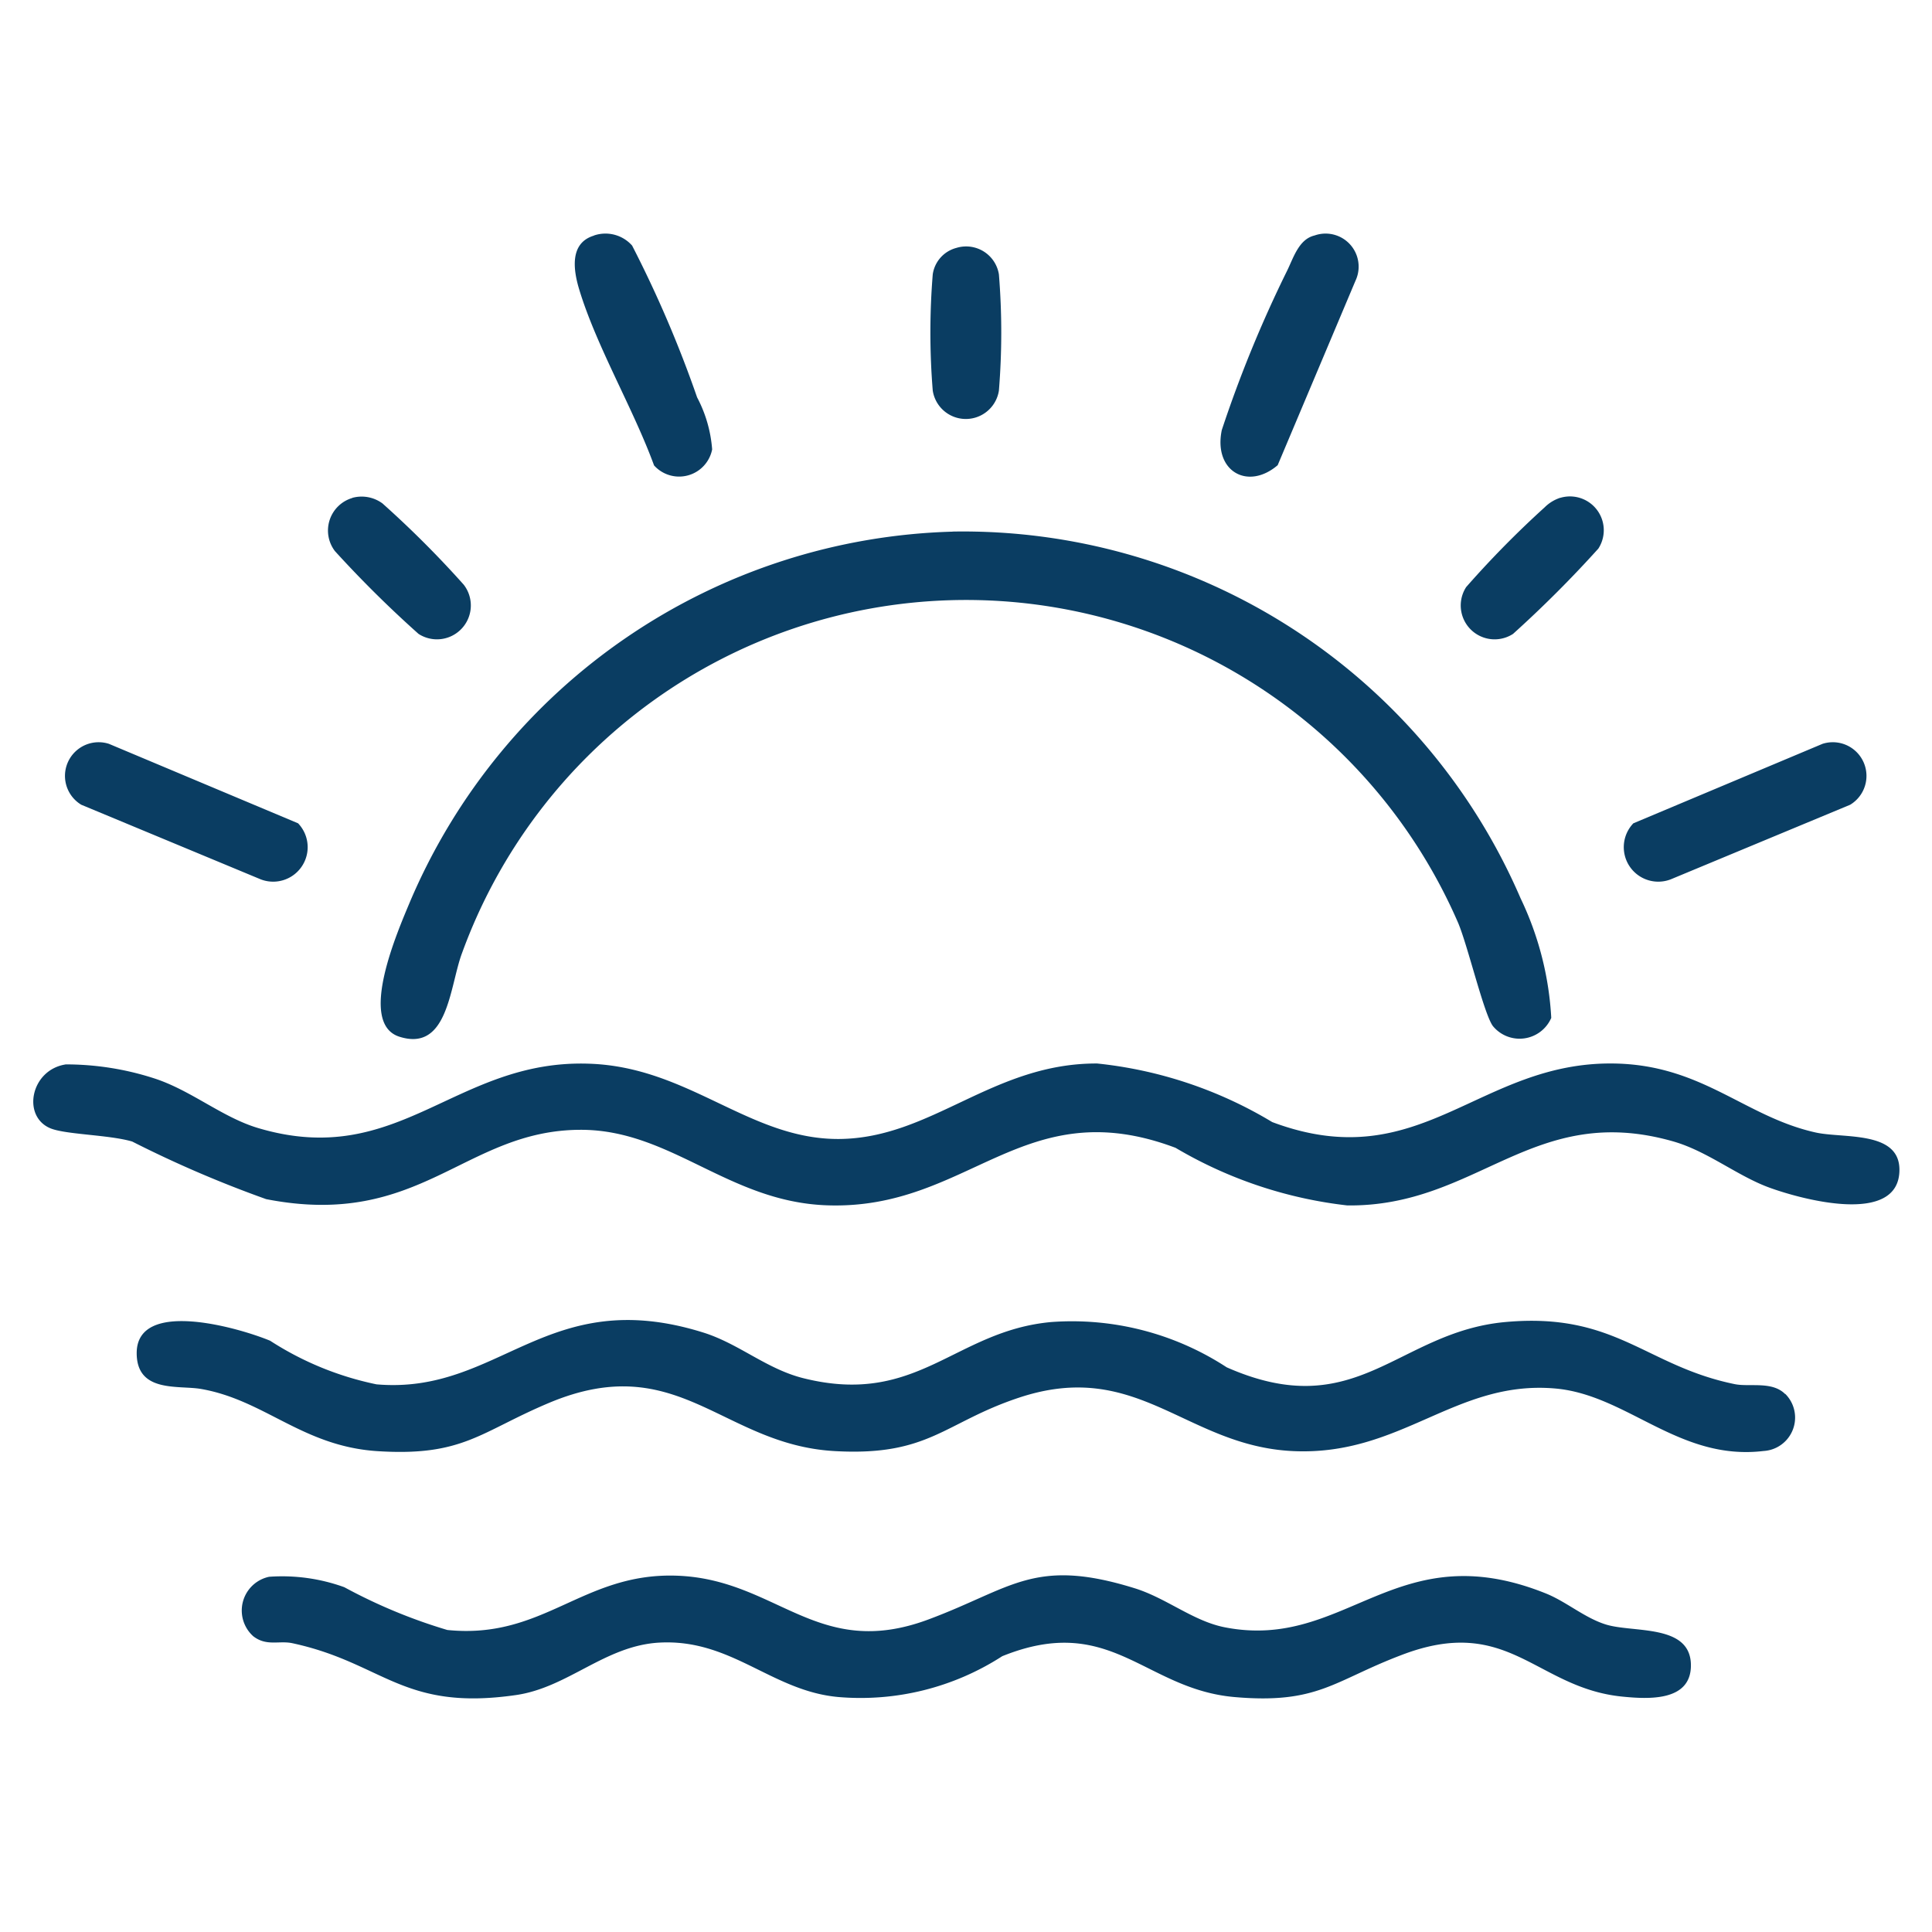
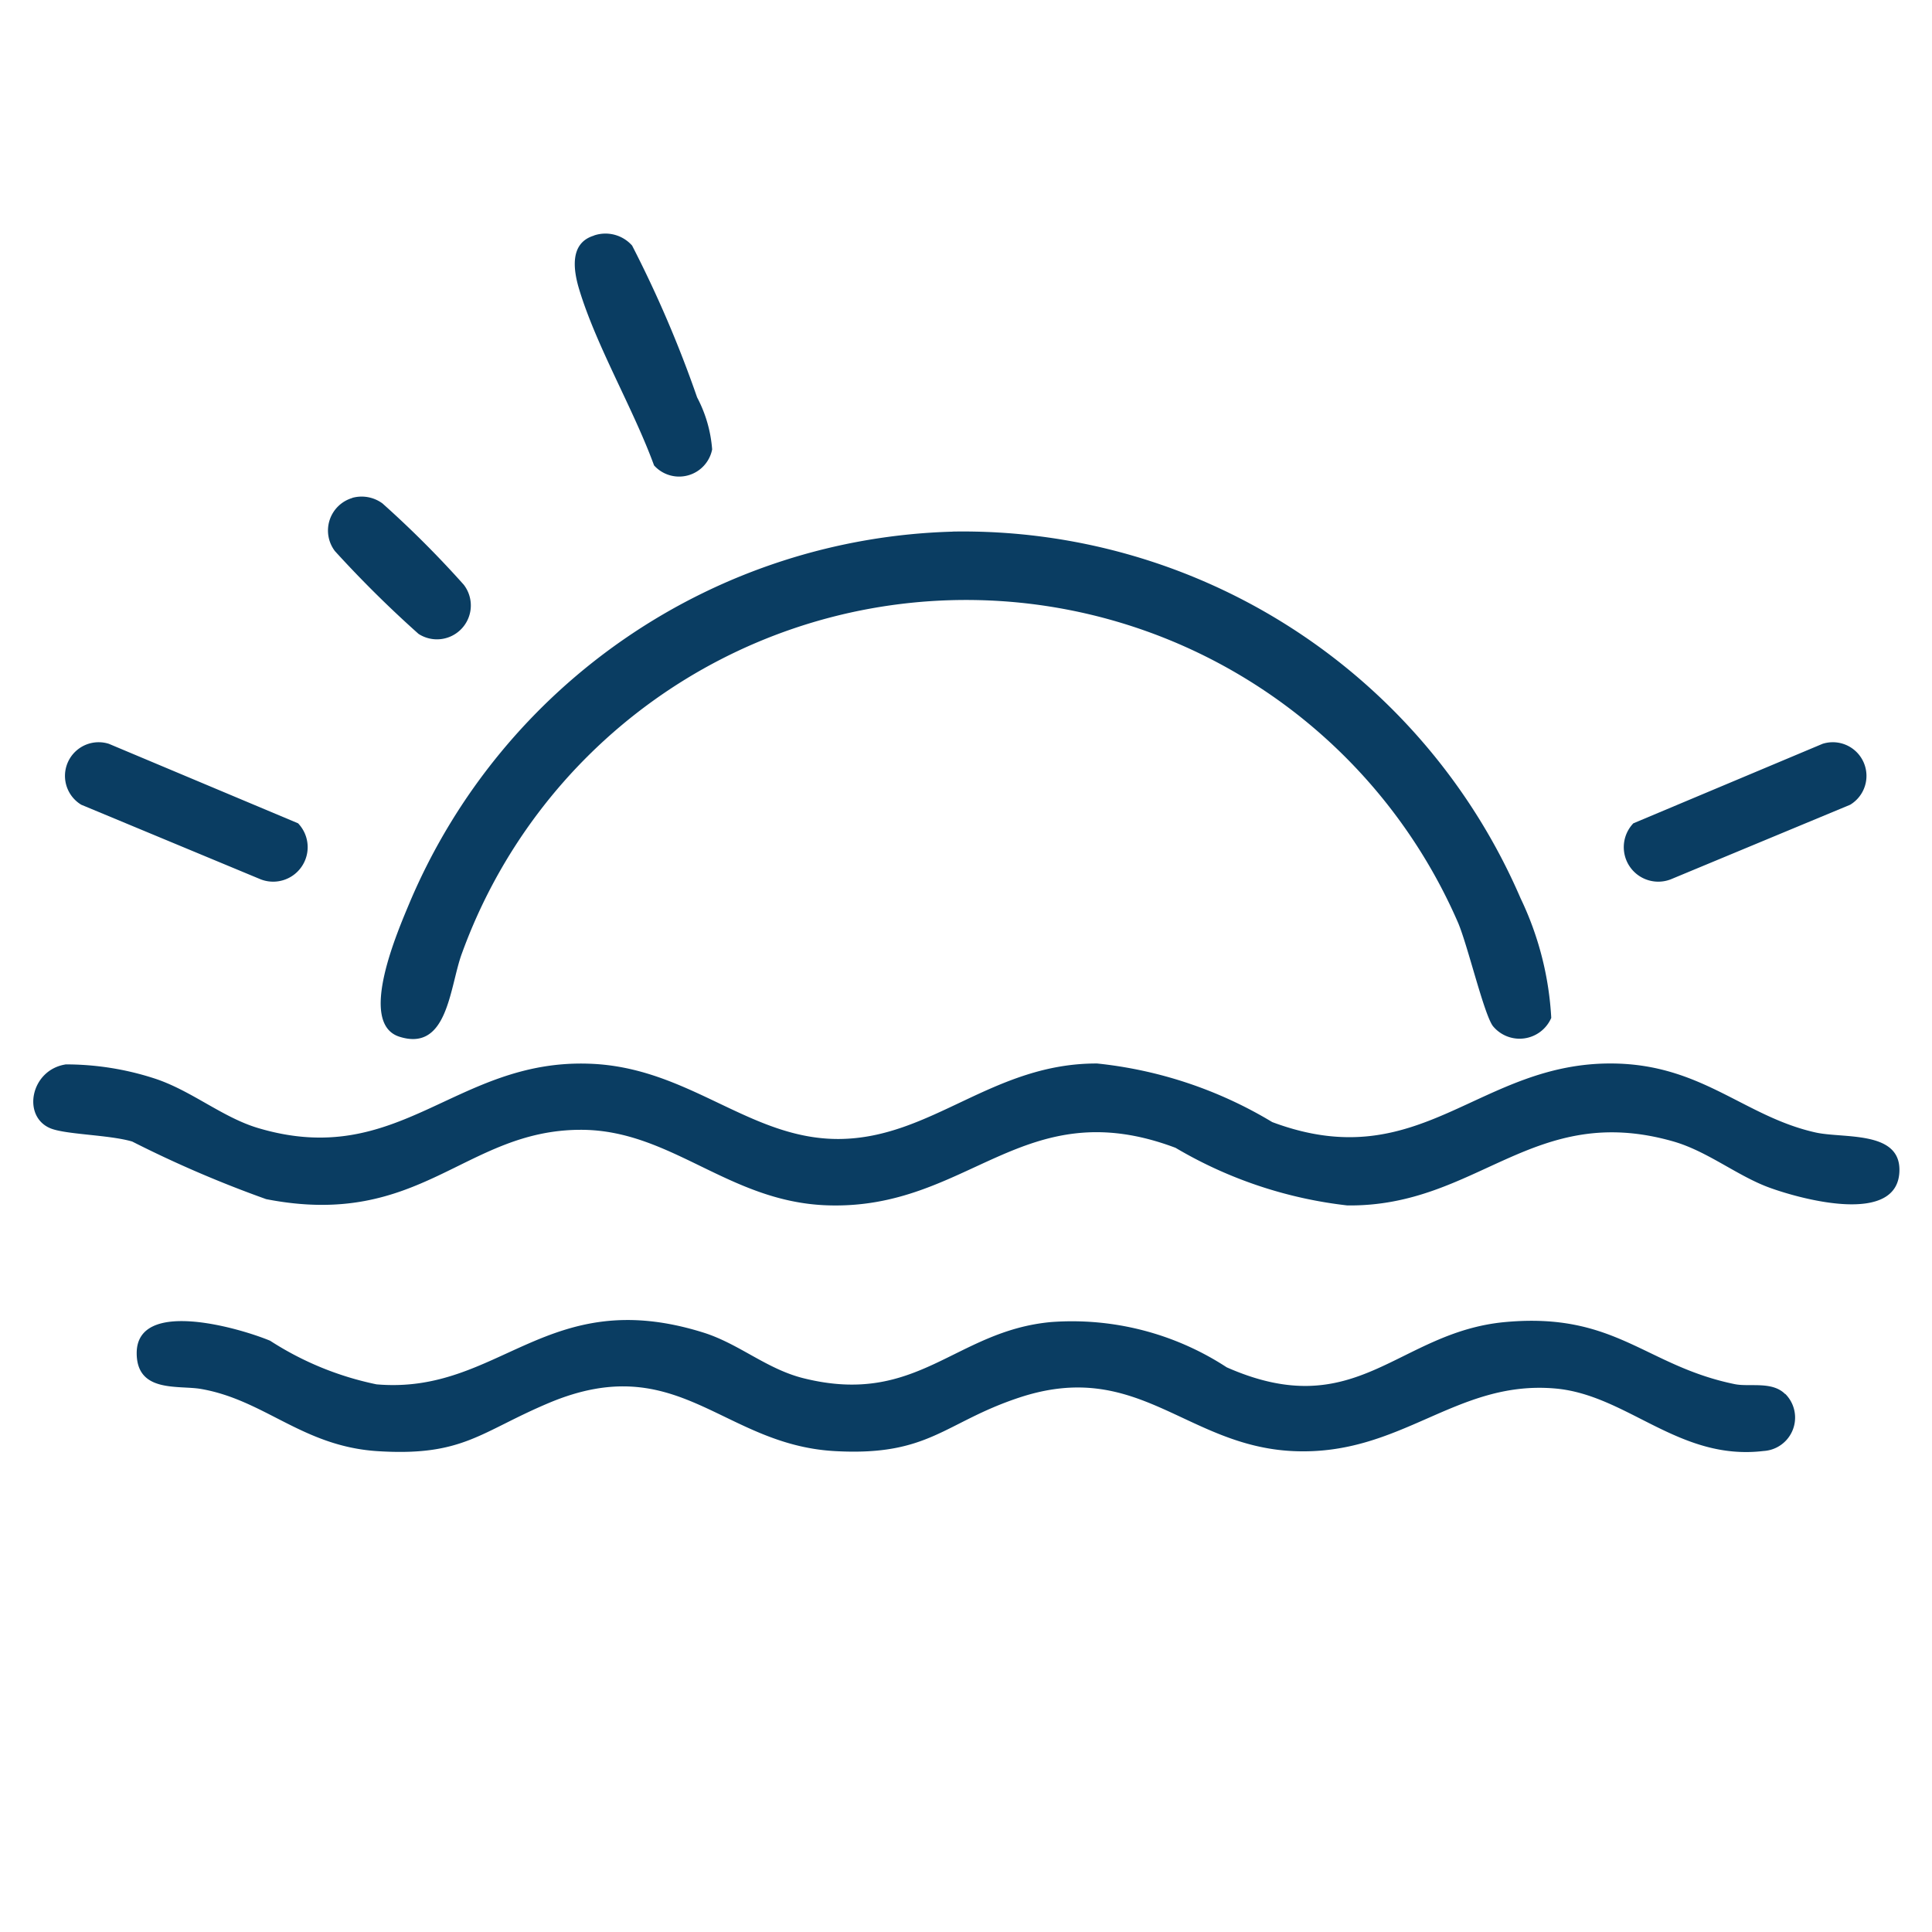
<svg xmlns="http://www.w3.org/2000/svg" width="28" height="28" viewBox="0 0 28 28">
  <defs>
    <clipPath id="clip-path">
      <rect id="Rectangle_712" data-name="Rectangle 712" width="27.046" height="21.224" fill="#0a3d62" />
    </clipPath>
  </defs>
  <g id="Group_531" data-name="Group 531" transform="translate(-1035 -855.666)">
    <g id="Group_529" data-name="Group 529" transform="translate(1035.477 859.054)">
      <g id="Group_528" data-name="Group 528" clip-path="url(#clip-path)">
        <path id="Path_1137" data-name="Path 1137" d="M.467,149.39a4.156,4.156,0,0,1,1.283.2c.537.171.992.567,1.512.722,2.049.611,2.855-1,4.8-.932,1.449.048,2.322,1.1,3.623,1.091,1.341-.01,2.225-1.1,3.739-1.094a6.138,6.138,0,0,1,2.537.849c2.152.806,2.984-.876,4.948-.849,1.286.018,1.895.77,2.928,1,.4.089,1.214-.03,1.214.54,0,.82-1.43.426-1.89.257s-.894-.526-1.386-.667c-2.036-.583-2.834.949-4.726.927a6.275,6.275,0,0,1-2.489-.835c-2.215-.834-2.993.91-5.059.833-1.423-.053-2.254-1.094-3.559-1.094-1.688,0-2.32,1.443-4.561,1.005a16.689,16.689,0,0,1-1.942-.835c-.34-.1-.977-.1-1.193-.195-.407-.178-.276-.843.226-.922" transform="translate(0 -137.352)" fill="#0a3d62" />
        <path id="Path_1138" data-name="Path 1138" d="M42.582,196.633a.485.485,0,0,1-.314.829c-1.228.147-1.975-.816-3.021-.906-1.448-.125-2.23.984-3.805.907-1.549-.076-2.244-1.347-3.967-.773-1.085.361-1.3.852-2.673.773-1.628-.093-2.265-1.481-4.131-.7-1.009.424-1.249.784-2.508.7-1.075-.076-1.619-.74-2.539-.9-.325-.057-.932.062-.933-.519,0-.8,1.495-.363,1.934-.18a4.511,4.511,0,0,0,1.542.632c1.787.154,2.464-1.461,4.735-.751.518.162.916.528,1.451.662,1.656.414,2.193-.687,3.593-.814a4.1,4.1,0,0,1,2.542.656c1.887.833,2.472-.513,4.038-.656,1.6-.146,2.029.635,3.325.9.215.044.541-.047.731.144" transform="translate(-17.187 -179.821)" fill="#0a3d62" />
        <path id="Path_1139" data-name="Path 1139" d="M70.861,53.61a8.8,8.8,0,0,1,8.233,5.314,4.578,4.578,0,0,1,.445,1.734.5.5,0,0,1-.847.117c-.131-.182-.359-1.149-.5-1.488a7.773,7.773,0,0,0-14.439.432c-.18.479-.2,1.437-.907,1.212-.615-.195-.018-1.545.156-1.963a8.811,8.811,0,0,1,7.863-5.357" transform="translate(-57.534 -49.294)" fill="#0a3d62" />
-         <path id="Path_1140" data-name="Path 1140" d="M37.982,241.587a2.648,2.648,0,0,1,1.091.151,7.77,7.77,0,0,0,1.493.62c1.4.142,1.958-.833,3.323-.787,1.456.049,2.036,1.235,3.648.635,1.213-.451,1.531-.906,2.99-.453.463.144.848.476,1.306.566,1.764.346,2.476-1.366,4.655-.49.3.121.567.359.877.452.4.12,1.224-.012,1.224.59,0,.525-.615.491-1,.452-1.254-.128-1.643-1.2-3.2-.6-.977.371-1.206.713-2.416.607-1.308-.115-1.79-1.228-3.365-.592a3.785,3.785,0,0,1-2.37.592c-.971-.085-1.551-.847-2.6-.789-.788.044-1.321.651-2.077.76-1.648.238-1.916-.466-3.239-.751-.193-.042-.374.048-.567-.1a.5.5,0,0,1,.223-.862" transform="translate(-34.56 -222.123)" fill="#0a3d62" />
        <path id="Path_1141" data-name="Path 1141" d="M9.193,92.693a.5.5,0,0,1-.542.812l-2.6-1.081a.488.488,0,0,1,.4-.883Z" transform="translate(-5.35 -84.149)" fill="#0a3d62" />
        <path id="Path_1142" data-name="Path 1142" d="M286.6,92.693l2.742-1.152a.488.488,0,0,1,.4.883l-2.6,1.081a.5.5,0,0,1-.542-.812" transform="translate(-263.405 -84.149)" fill="#0a3d62" />
        <path id="Path_1143" data-name="Path 1143" d="M97.847.025A.516.516,0,0,1,98.4.171a16.918,16.918,0,0,1,.942,2.2,1.92,1.92,0,0,1,.218.754.488.488,0,0,1-.842.232c-.3-.821-.83-1.716-1.082-2.541-.084-.274-.153-.679.21-.789" transform="translate(-89.716 0)" fill="#0a3d62" />
-         <path id="Path_1144" data-name="Path 1144" d="M215.191.105a.479.479,0,0,1,.594.655l-1.128,2.674c-.436.372-.933.084-.81-.509a18,18,0,0,1,.948-2.312c.094-.193.171-.457.4-.509" transform="translate(-196.617 -0.08)" fill="#0a3d62" />
        <path id="Path_1145" data-name="Path 1145" d="M53.592,47.357a.51.51,0,0,1,.436.081,14.683,14.683,0,0,1,1.177,1.177.491.491,0,0,1-.654.714,16.362,16.362,0,0,1-1.212-1.2.492.492,0,0,1,.252-.77" transform="translate(-48.962 -43.53)" fill="#0a3d62" />
-         <path id="Path_1146" data-name="Path 1146" d="M258.63,47.374a.49.49,0,0,1,.552.735,16.953,16.953,0,0,1-1.237,1.237.491.491,0,0,1-.679-.679,14.276,14.276,0,0,1,1.138-1.156.568.568,0,0,1,.226-.138" transform="translate(-236.494 -43.547)" fill="#0a3d62" />
-         <path id="Path_1147" data-name="Path 1147" d="M161.978,2.384a.481.481,0,0,1,.617.384,10.423,10.423,0,0,1,0,1.683.485.485,0,0,1-.959,0,10.411,10.411,0,0,1,0-1.683.465.465,0,0,1,.342-.384" transform="translate(-148.595 -2.179)" fill="#0a3d62" />
      </g>
    </g>
    <g id="Group_530" data-name="Group 530" transform="translate(1035 856)">
      <rect id="Rectangle_500" data-name="Rectangle 500" width="28" height="28" transform="translate(0 -0.334)" fill="none" />
    </g>
  </g>
</svg>